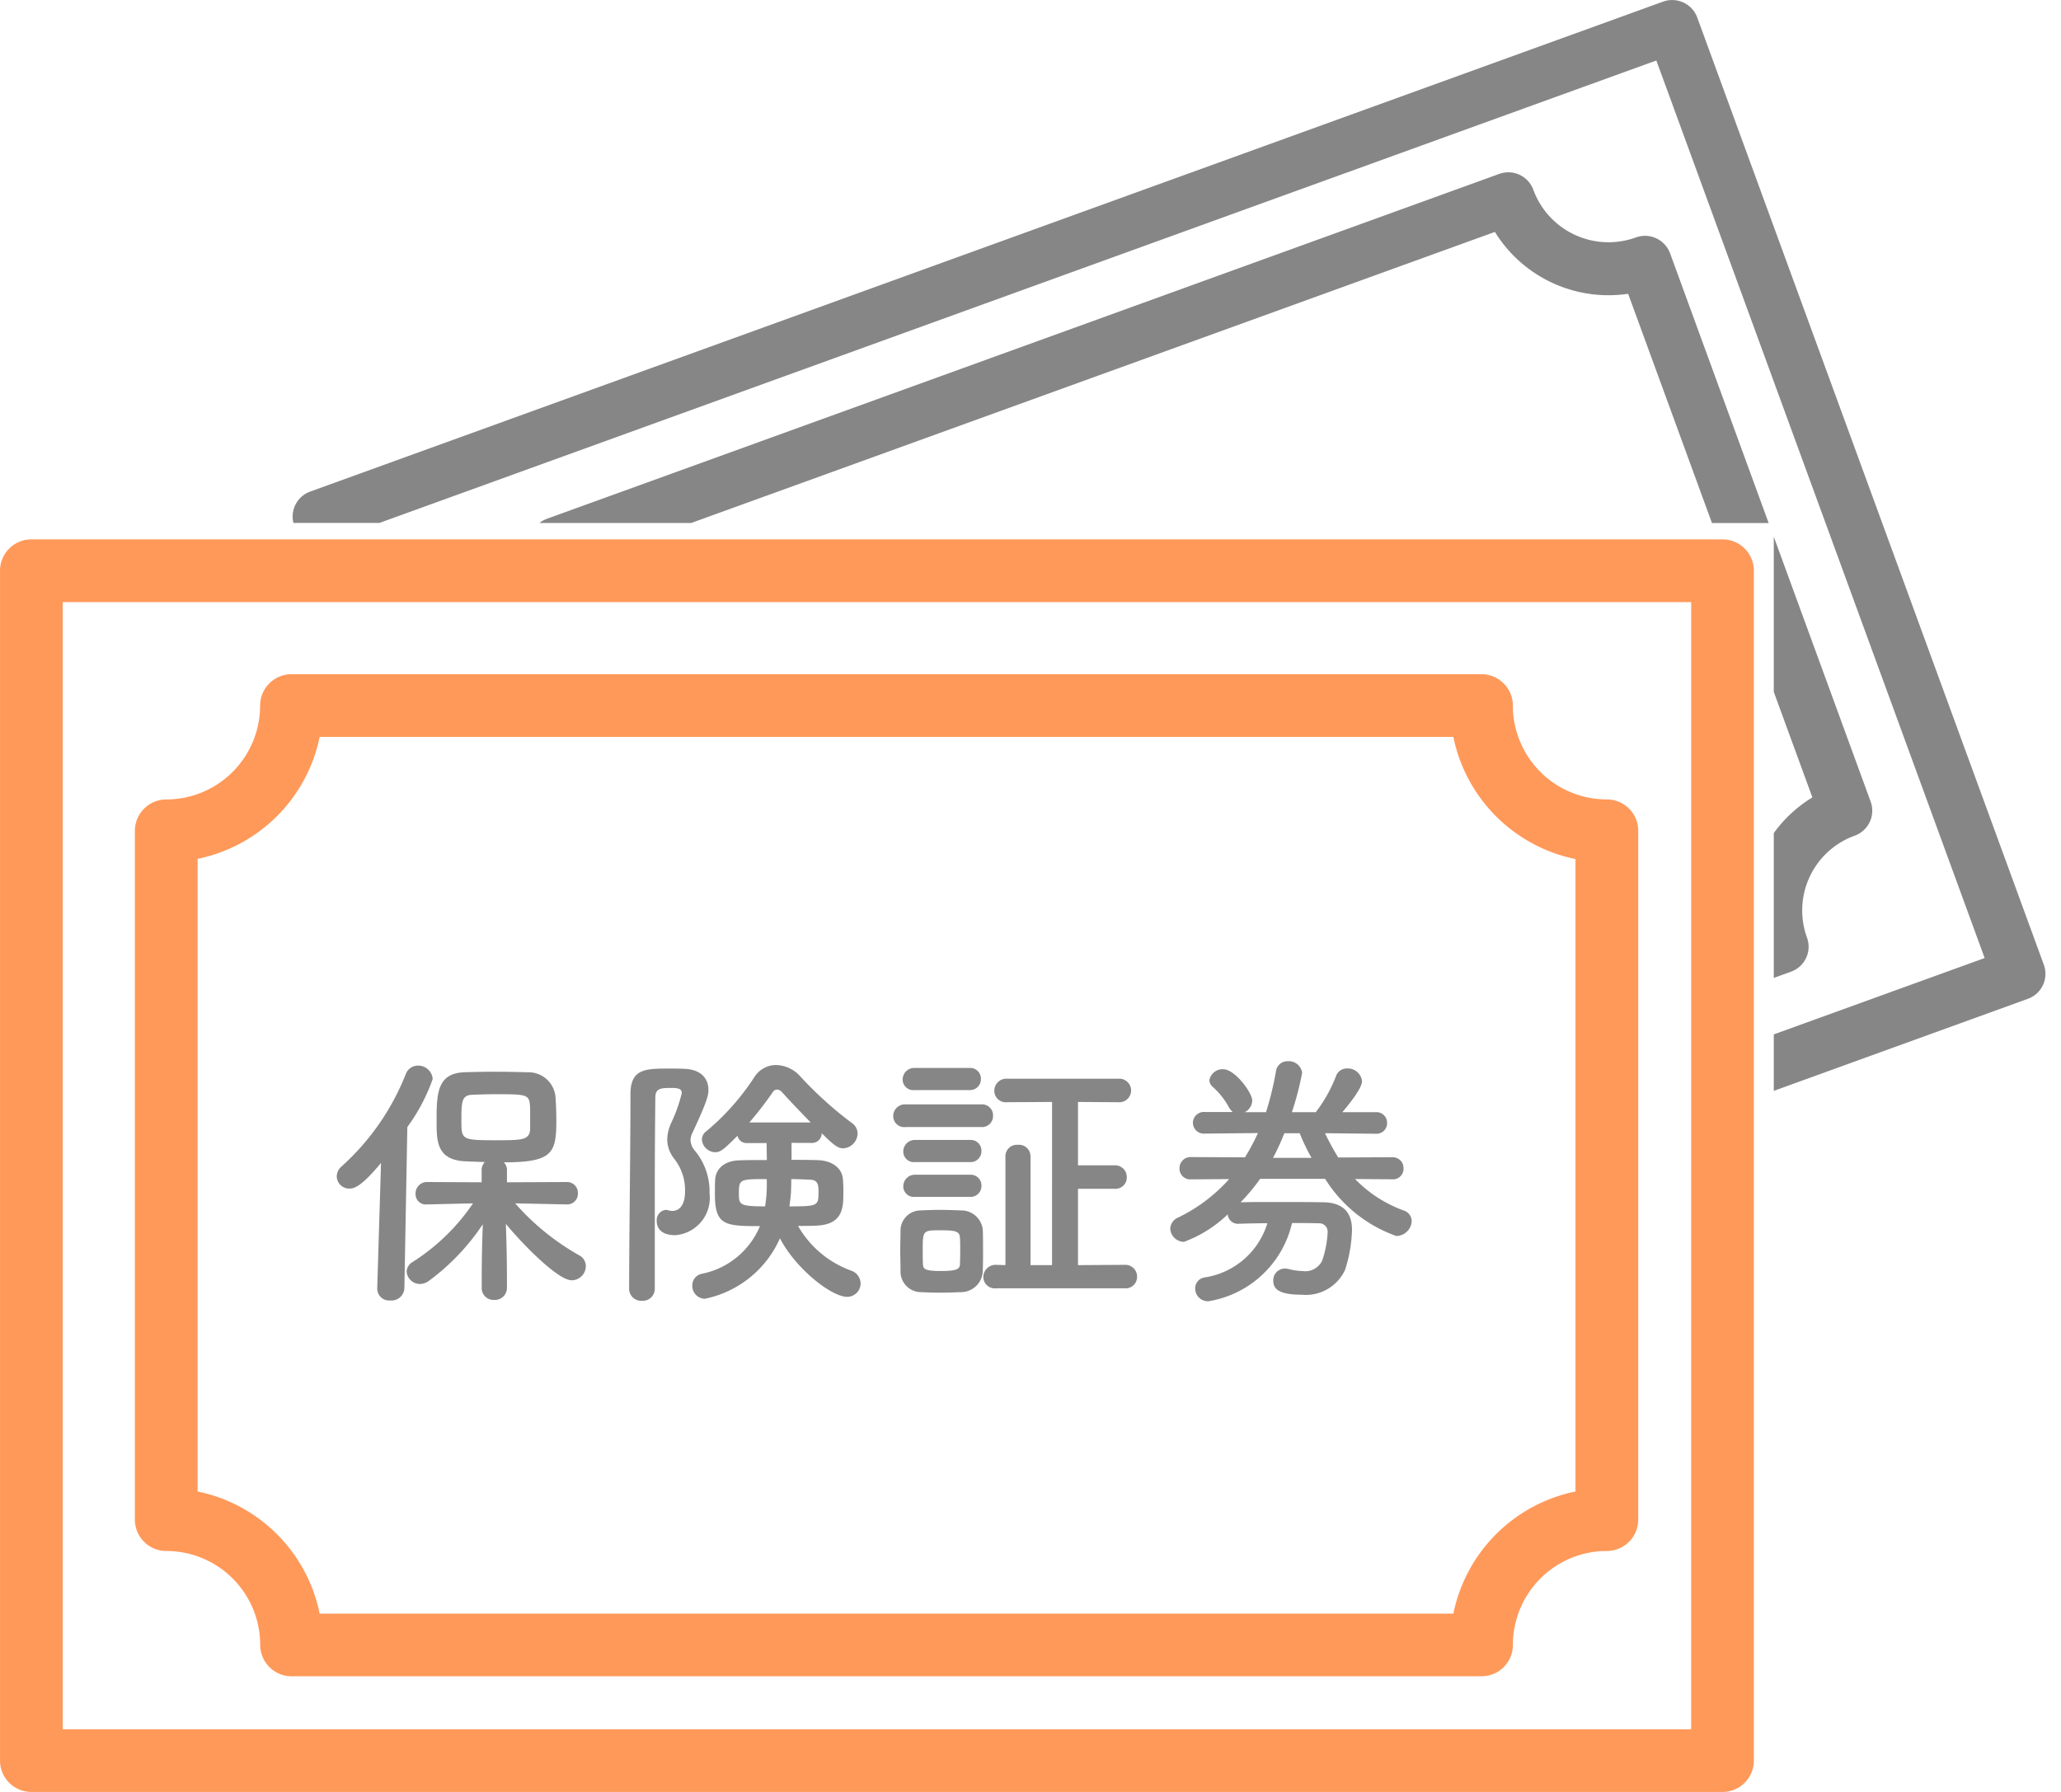
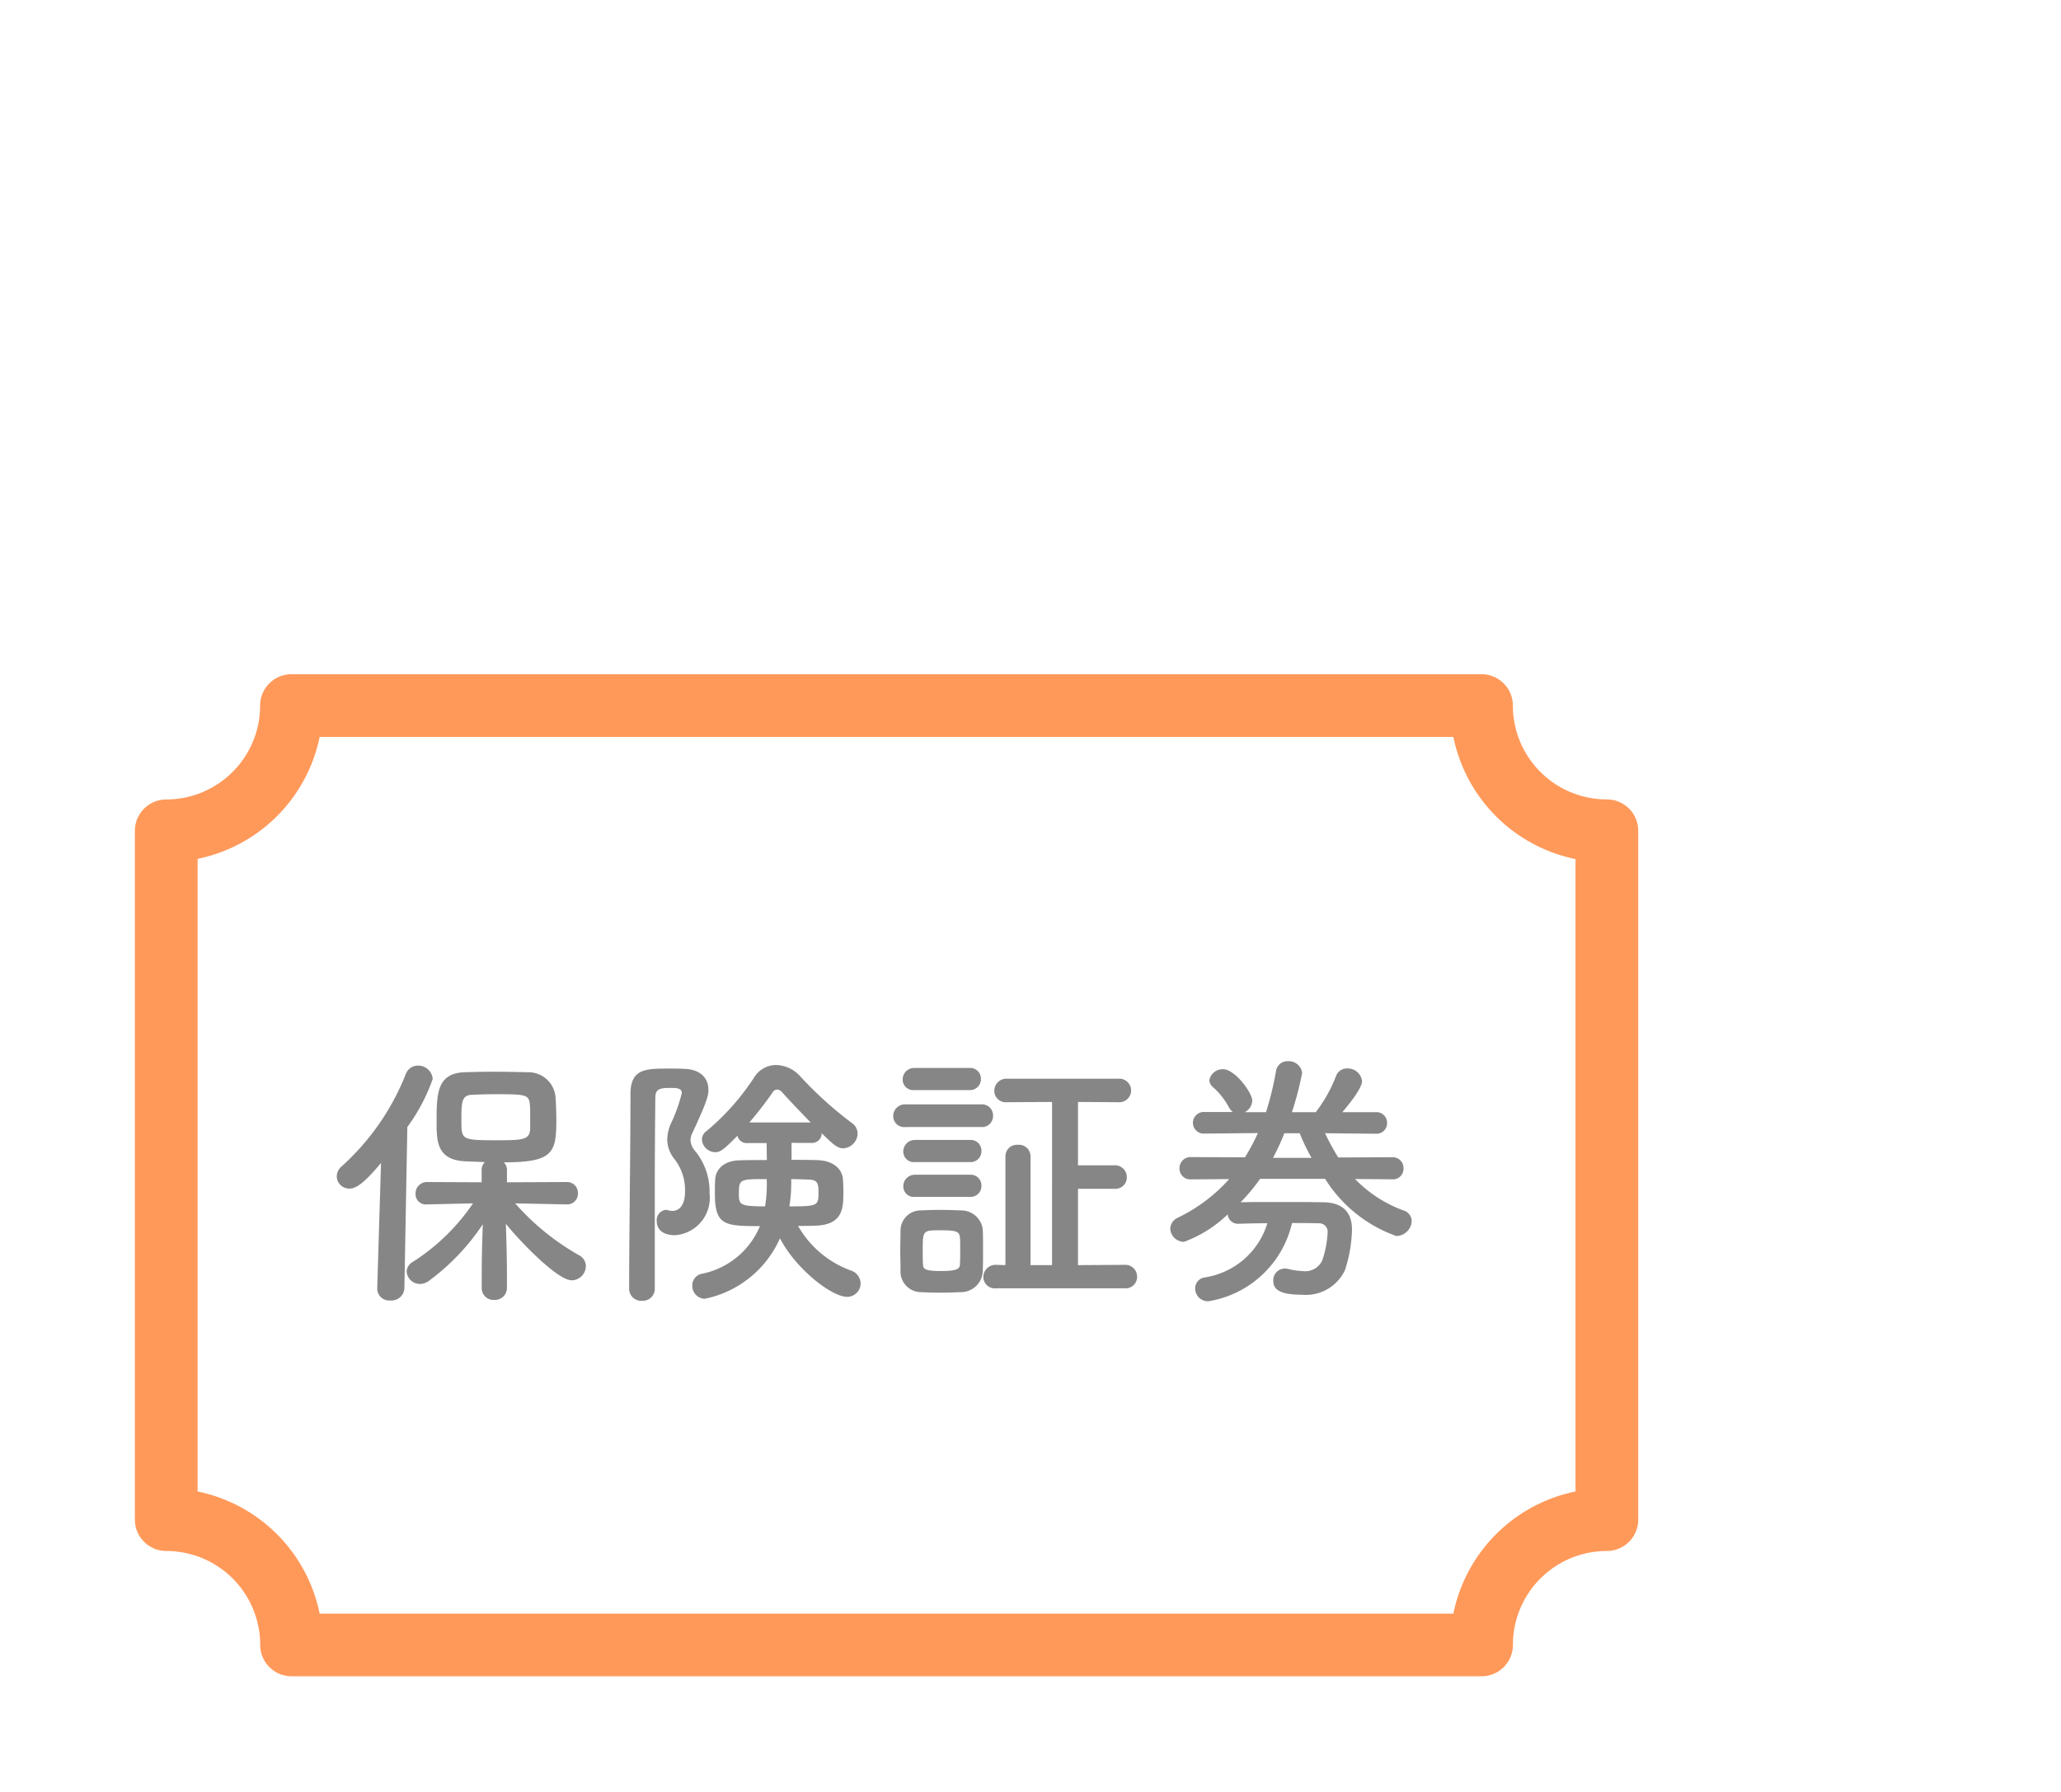
<svg xmlns="http://www.w3.org/2000/svg" width="92" height="80" viewBox="0 0 92 80">
  <g id="icon_01" transform="translate(-381 -728)">
    <rect id="長方形_10800" data-name="長方形 10800" width="92" height="80" transform="translate(381 728)" fill="none" />
    <g id="グループ_12462" data-name="グループ 12462" transform="translate(-11.02 2.265)">
      <g id="Layer_5" data-name="Layer 5" transform="translate(392.021 749.815)">
-         <path id="パス_23613" data-name="パス 23613" d="M80.889,12H5.4A1.4,1.4,0,0,0,4,13.4V66.521a1.4,1.4,0,0,0,1.4,1.4H80.889a1.4,1.4,0,0,0,1.4-1.4V13.4A1.4,1.4,0,0,0,80.889,12Zm-1.4,53.123H6.8V14.8H79.491Z" transform="translate(-4 -12)" fill="#ff995a" />
        <path id="パス_23618" data-name="パス 23618" d="M9.4,55.143a4.194,4.194,0,0,1,4.194,4.194,1.4,1.4,0,0,0,1.4,1.4H68.113a1.4,1.4,0,0,0,1.4-1.4,4.194,4.194,0,0,1,4.194-4.194,1.4,1.4,0,0,0,1.4-1.4V22.99a1.4,1.4,0,0,0-1.4-1.4A4.194,4.194,0,0,1,69.511,17.4a1.4,1.4,0,0,0-1.4-1.4H14.99a1.4,1.4,0,0,0-1.4,1.4A4.194,4.194,0,0,1,9.4,21.592,1.4,1.4,0,0,0,8,22.99V53.745A1.4,1.4,0,0,0,9.4,55.143Zm1.4-30.9A6.99,6.99,0,0,0,16.248,18.8H66.855a6.99,6.99,0,0,0,5.452,5.452V52.487a6.99,6.99,0,0,0-5.452,5.452H16.248A6.99,6.99,0,0,0,10.8,52.487Z" transform="translate(-1.98 -9.98)" fill="#ff995a" />
        <path id="パス_23619" data-name="パス 23619" d="M-13.736-3.387a.477.477,0,0,0,.482-.494.483.483,0,0,0-.494-.506l-2.673.012v-.554a.461.461,0,0,0-.144-.337c2.179,0,2.348-.409,2.348-1.866,0-.349-.012-.686-.036-1.035a1.209,1.209,0,0,0-1.24-1.12c-.421-.012-.975-.024-1.541-.024-.458,0-.915.012-1.312.024-1.192.06-1.216.951-1.216,2.179,0,.879,0,1.71,1.228,1.794.265.012.59.024.927.036a.49.49,0,0,0-.144.349v.554l-2.432-.012a.508.508,0,0,0-.518.53.458.458,0,0,0,.506.47h.012l2.047-.048A9.247,9.247,0,0,1-20.623-.822a.529.529,0,0,0-.277.433.6.6,0,0,0,.6.554.7.7,0,0,0,.4-.144A10.039,10.039,0,0,0-17.5-2.5c-.024.71-.048,1.481-.048,2.4V.346A.524.524,0,0,0-17,.876a.537.537,0,0,0,.578-.53V-.1c0-.927-.024-1.71-.048-2.42C-15.879-1.785-14.181,0-13.531,0A.637.637,0,0,0-12.9-.629a.546.546,0,0,0-.289-.482,10.962,10.962,0,0,1-2.866-2.324l2.312.048ZM-22.212.358V.382a.532.532,0,0,0,.59.518A.574.574,0,0,0-21,.358l.132-7.2a8.282,8.282,0,0,0,1.132-2.143.649.649,0,0,0-.662-.6.579.579,0,0,0-.542.385,10.942,10.942,0,0,1-2.878,4.13.586.586,0,0,0-.2.433.553.553,0,0,0,.566.542c.253,0,.59-.157,1.409-1.144Zm6.827-7.164c0,.554-.337.554-1.529.554-1.505,0-1.541-.024-1.541-.831,0-.879,0-1.192.506-1.2.277-.012.638-.024,1.011-.024,1.361,0,1.505.012,1.541.482C-15.385-7.721-15.385-7.649-15.385-6.806Zm12.57.674a.434.434,0,0,0,.445-.433c.554.554.734.674.963.674a.68.68,0,0,0,.638-.662.566.566,0,0,0-.241-.458,16.76,16.76,0,0,1-2.324-2.1A1.5,1.5,0,0,0-4.4-9.611a1.153,1.153,0,0,0-.987.554,10.769,10.769,0,0,1-2.131,2.4.46.46,0,0,0-.2.373.606.606,0,0,0,.6.566c.241,0,.409-.157.987-.734a.41.41,0,0,0,.421.325h.879l.012.759c-.433,0-.855,0-1.2.012-.722.012-1.084.4-1.108.867-.012.193-.012.409-.012.638,0,1.4.445,1.433,2.011,1.433A3.56,3.56,0,0,1-7.715-.292a.527.527,0,0,0-.433.518.578.578,0,0,0,.554.6,4.692,4.692,0,0,0,3.359-2.7c.722,1.385,2.312,2.613,3,2.613a.6.6,0,0,0,.6-.6.616.616,0,0,0-.409-.566,4.486,4.486,0,0,1-2.384-2c.277,0,.554,0,.783-.012,1.24-.036,1.24-.819,1.24-1.493a5.137,5.137,0,0,0-.024-.626c-.06-.47-.494-.795-1.156-.807-.325-.012-.722-.012-1.132-.012v-.759ZM-9.822.382V-4.109c0-1.505.012-2.938.024-4.058,0-.4.253-.421.7-.421.313,0,.482.036.482.229a6.889,6.889,0,0,1-.458,1.3,1.873,1.873,0,0,0-.193.783,1.418,1.418,0,0,0,.325.867,2.252,2.252,0,0,1,.47,1.433c0,.795-.4.879-.566.879a.813.813,0,0,1-.169-.024.53.53,0,0,0-.12-.024.463.463,0,0,0-.409.506c0,.241.132.626.831.626A1.671,1.671,0,0,0-7.378-3.88a2.845,2.845,0,0,0-.65-1.9.794.794,0,0,1-.2-.47.809.809,0,0,1,.1-.361c.638-1.373.7-1.637.7-1.89,0-.53-.361-.915-1.072-.939-.2-.012-.433-.012-.662-.012-1.072,0-1.746,0-1.746,1.144,0,2.48-.06,6.5-.06,8.693a.541.541,0,0,0,.59.53A.534.534,0,0,0-9.822.382ZM-5.6-7.047A16.338,16.338,0,0,0-4.549-8.407a.228.228,0,0,1,.181-.108.315.315,0,0,1,.217.108c.361.4.819.879,1.288,1.361ZM-3.814-3.3c.024-.169.048-.337.06-.494.012-.072.024-.361.024-.722.289,0,.566.012.831.024.337.012.385.193.385.53C-2.514-3.326-2.526-3.3-3.814-3.3ZM-4.826-4.518A5.863,5.863,0,0,1-4.9-3.3c-1.168,0-1.168-.084-1.168-.6C-6.066-4.518-6.006-4.518-4.826-4.518ZM11.152.358a.509.509,0,0,0,.554-.518.525.525,0,0,0-.554-.53L9.069-.677V-4.085h1.625a.509.509,0,0,0,.554-.518.525.525,0,0,0-.554-.53H9.069V-7.962l1.794.012a.53.53,0,0,0,.578-.518A.532.532,0,0,0,10.863-9H5.9a.537.537,0,0,0-.566.542A.511.511,0,0,0,5.9-7.95l2.011-.012V-.677H6.95V-5.542a.516.516,0,0,0-.566-.506.512.512,0,0,0-.554.506V-.677L5.421-.69a.548.548,0,0,0-.578.542.515.515,0,0,0,.578.506ZM4.229-8.492a.483.483,0,0,0,.506-.494.477.477,0,0,0-.506-.494H1.772a.516.516,0,0,0-.53.518.473.473,0,0,0,.53.47Zm.518,1.65a.492.492,0,0,0,.53-.506.492.492,0,0,0-.53-.506H1.375a.525.525,0,0,0-.554.53.49.49,0,0,0,.554.482ZM4.253-5.277a.483.483,0,0,0,.506-.494.477.477,0,0,0-.506-.494H1.8a.516.516,0,0,0-.53.518.473.473,0,0,0,.53.47Zm0,1.553a.483.483,0,0,0,.506-.494.477.477,0,0,0-.506-.494H1.8a.516.516,0,0,0-.53.518.473.473,0,0,0,.53.47ZM4.819-.437c.012-.265.012-.578.012-.9s0-.65-.012-.927a.965.965,0,0,0-.963-.855c-.277-.012-.626-.024-.975-.024-.289,0-.59.012-.855.024a.9.9,0,0,0-.879.915c0,.265-.012.554-.012.855s.012.614.012.927a.918.918,0,0,0,.891.951c.241.012.554.024.879.024s.65-.012.9-.024A.974.974,0,0,0,4.819-.437ZM3.8-.714c-.012.193-.1.3-.855.3-.734,0-.783-.1-.795-.289s-.012-.4-.012-.614c0-.915,0-.915.807-.915.674,0,.831.048.855.325.012.169.012.385.012.6S3.807-.882,3.8-.714ZM23.108-4.506A.473.473,0,0,0,23.6-5a.483.483,0,0,0-.506-.494l-2.408.012a11.241,11.241,0,0,1-.59-1.084l2.276.024a.471.471,0,0,0,.494-.482.471.471,0,0,0-.494-.482H20.869c.132-.157.879-1.023.879-1.385a.637.637,0,0,0-.662-.566.512.512,0,0,0-.506.361A6.454,6.454,0,0,1,19.7-7.528l-.012.024H18.617a13.726,13.726,0,0,0,.458-1.758.6.6,0,0,0-.638-.518.514.514,0,0,0-.53.445,13.972,13.972,0,0,1-.445,1.83H16.51a.6.6,0,0,0,.337-.518c0-.349-.771-1.4-1.3-1.4a.6.6,0,0,0-.614.494.416.416,0,0,0,.144.289,3.292,3.292,0,0,1,.734.927.73.73,0,0,0,.169.2H14.74a.492.492,0,0,0-.542.482.488.488,0,0,0,.53.482h.012l2.36-.024a9.351,9.351,0,0,1-.578,1.084l-2.408-.012A.494.494,0,0,0,13.6-5a.477.477,0,0,0,.506.494h.012l1.7-.012A7.318,7.318,0,0,1,13.536-2.8a.565.565,0,0,0-.349.494.621.621,0,0,0,.614.59,5.606,5.606,0,0,0,1.951-1.228.455.455,0,0,0,.47.421h.024c.373-.012.807-.024,1.276-.024A3.466,3.466,0,0,1,14.7-.124a.493.493,0,0,0-.4.494.57.57,0,0,0,.59.566,4.579,4.579,0,0,0,3.733-3.492c.421,0,.831,0,1.18.012a.377.377,0,0,1,.409.421A4.455,4.455,0,0,1,19.965-.87a.836.836,0,0,1-.867.458A2.786,2.786,0,0,1,18.485-.5a.944.944,0,0,0-.169-.024.521.521,0,0,0-.53.542c0,.349.217.626,1.264.626A1.929,1.929,0,0,0,20.989-.461,6.279,6.279,0,0,0,21.3-2.255c0-.891-.53-1.216-1.276-1.228-.65-.012-1.409-.012-2.155-.012-.542,0-1.084,0-1.541.012A8.69,8.69,0,0,0,17.2-4.53h2.9a6.173,6.173,0,0,0,3.179,2.553.7.7,0,0,0,.686-.662.507.507,0,0,0-.373-.482,5.763,5.763,0,0,1-2.155-1.4l1.662.012ZM18.966-6.565a8.317,8.317,0,0,0,.53,1.1H17.774a10.134,10.134,0,0,0,.506-1.1Z" transform="translate(39.05 33.078)" fill="#868686" />
      </g>
-       <path id="前面オブジェクトで型抜き_1" data-name="前面オブジェクトで型抜き 1" d="M66.117,48.7h0v-2.52l9.413-3.409L60.875,2.7l-57,20.646H.036a1.185,1.185,0,0,1,.749-1.4L61.178.072A1.193,1.193,0,0,1,62.7.781L78.173,43.074a1.184,1.184,0,0,1-.712,1.517L66.118,48.7Zm0-5.042h0V37.193A5.907,5.907,0,0,1,67.84,35.6l-1.723-4.71V23.962l4.325,11.827a1.186,1.186,0,0,1-.711,1.519A3.549,3.549,0,0,0,67.6,41.861a1.185,1.185,0,0,1-.712,1.519l-.767.278ZM17.794,23.348H11.021a1.178,1.178,0,0,1,.339-.19L53.86,7.765a1.187,1.187,0,0,1,1.523.707A3.577,3.577,0,0,0,59.962,10.6a1.193,1.193,0,0,1,1.526.709l4.4,12.042H63.358L59.616,13.116a5.968,5.968,0,0,1-3.77-.684,5.949,5.949,0,0,1-2.178-2.078L17.794,23.348Z" transform="translate(405.082 725.735)" fill="#868686" />
    </g>
  </g>
</svg>